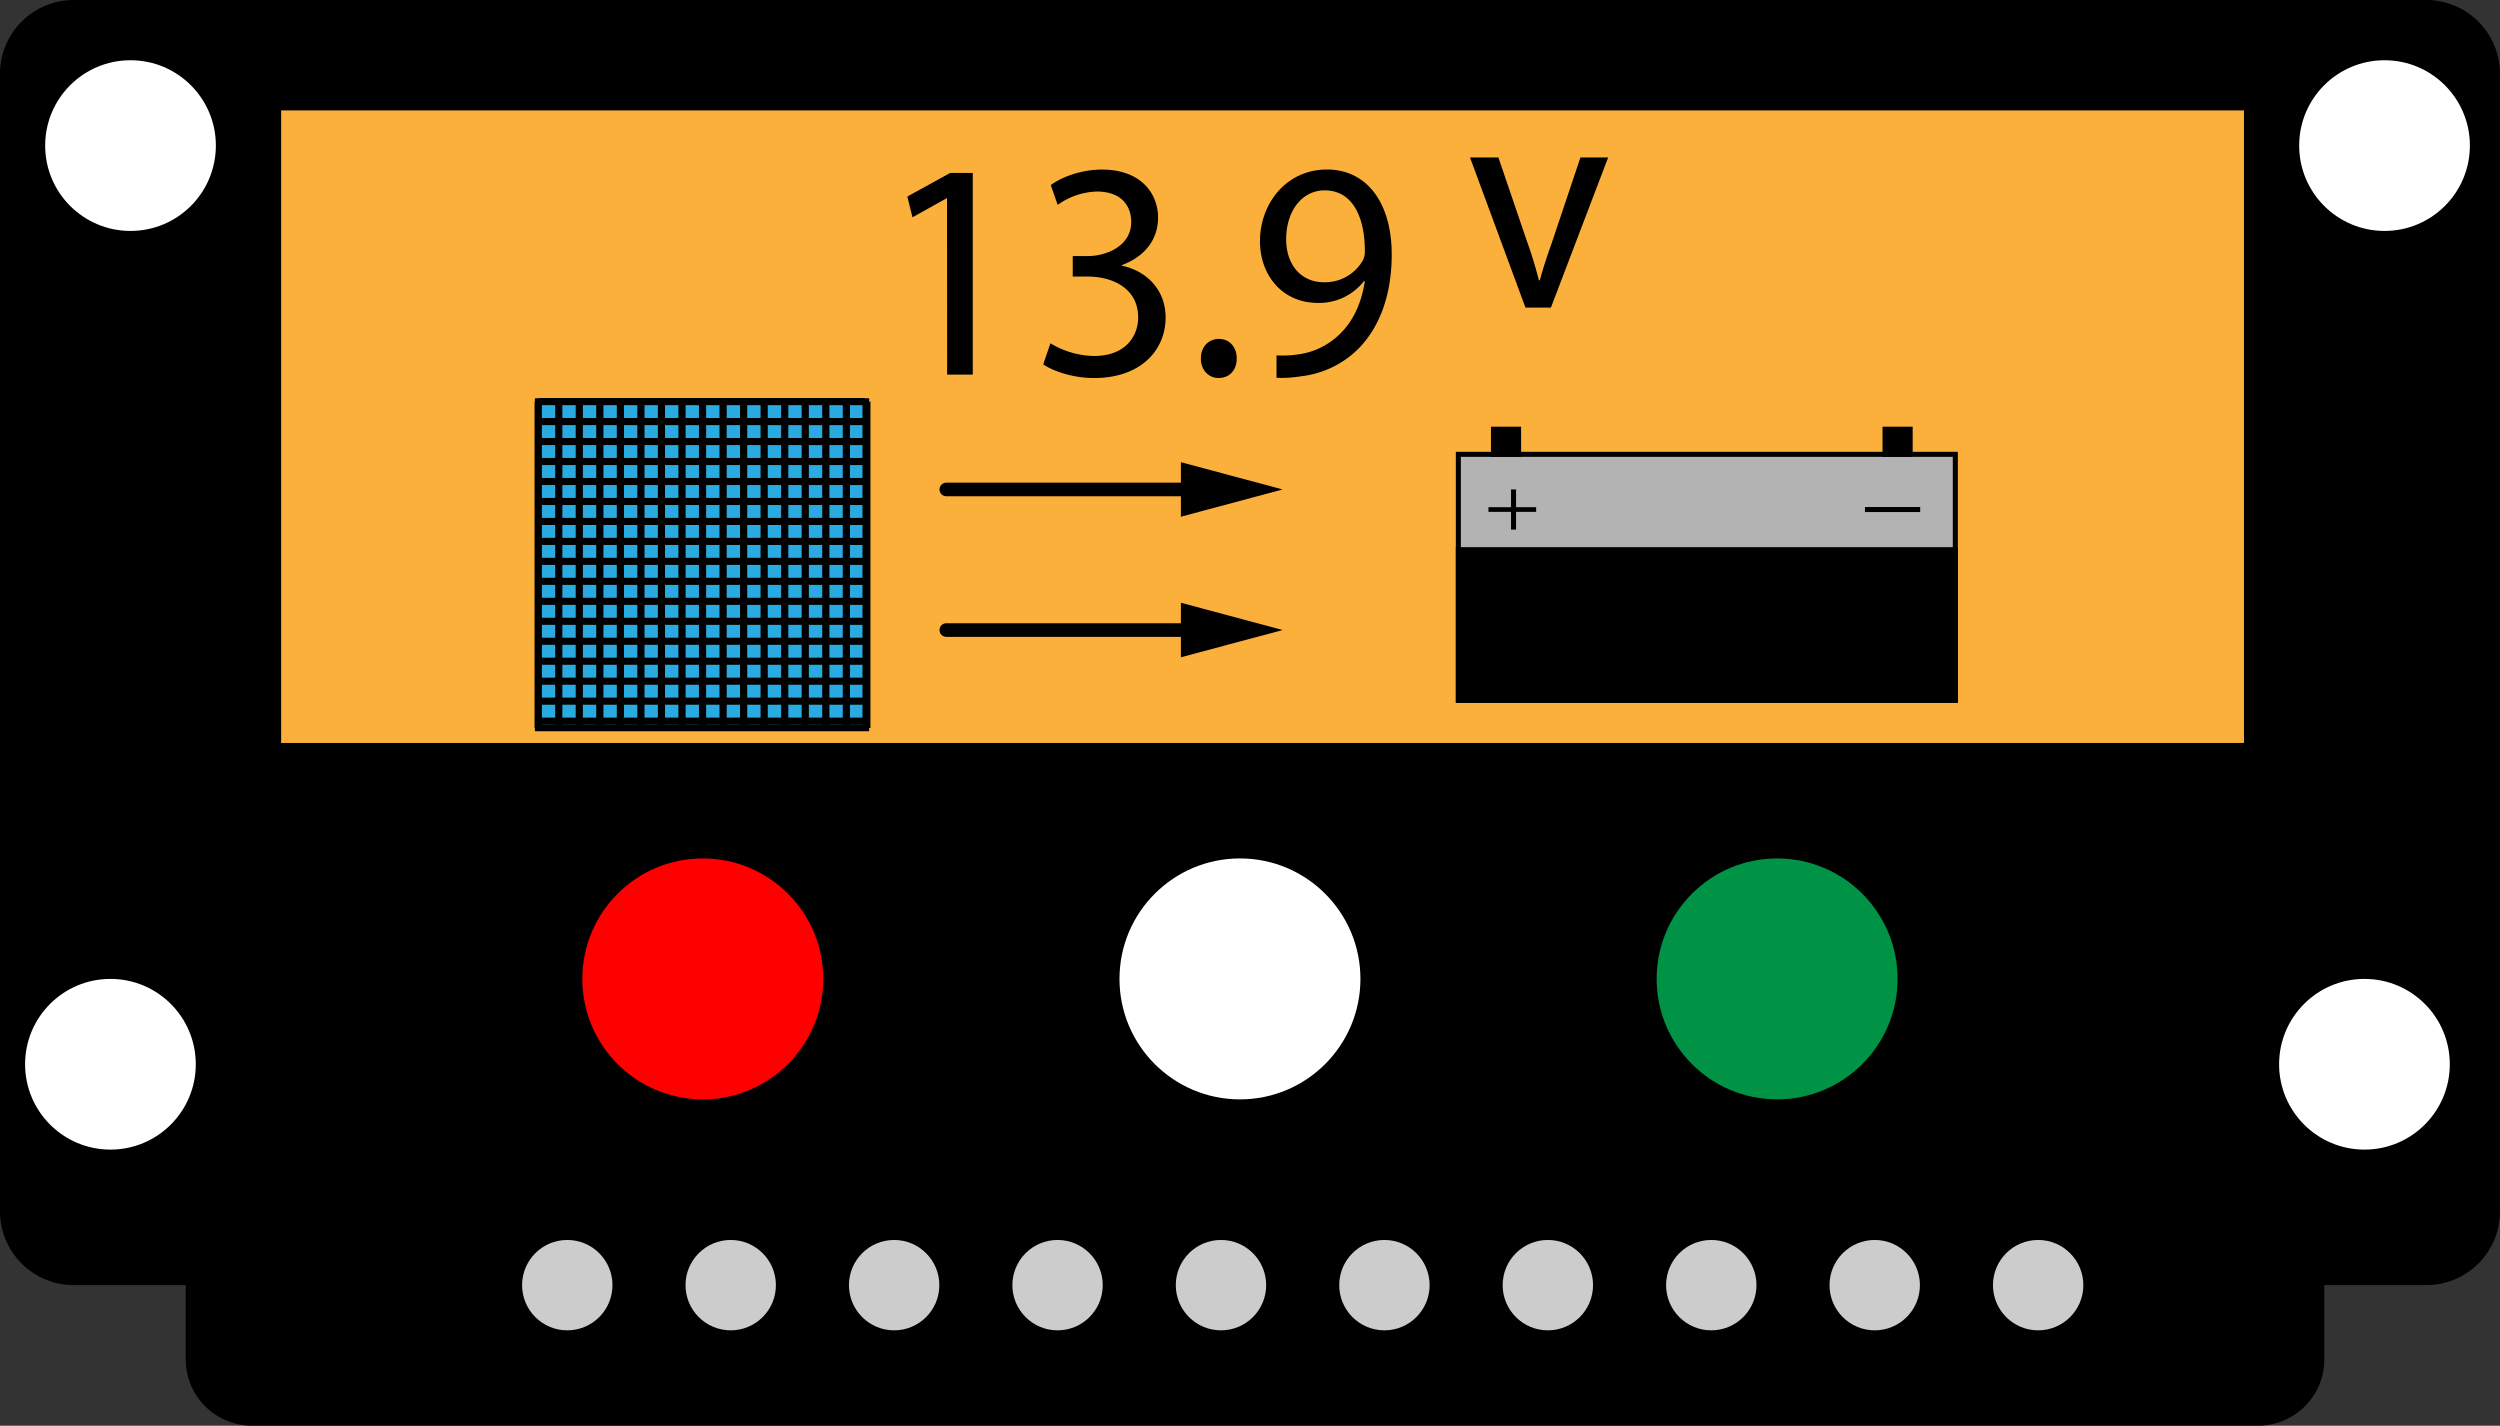
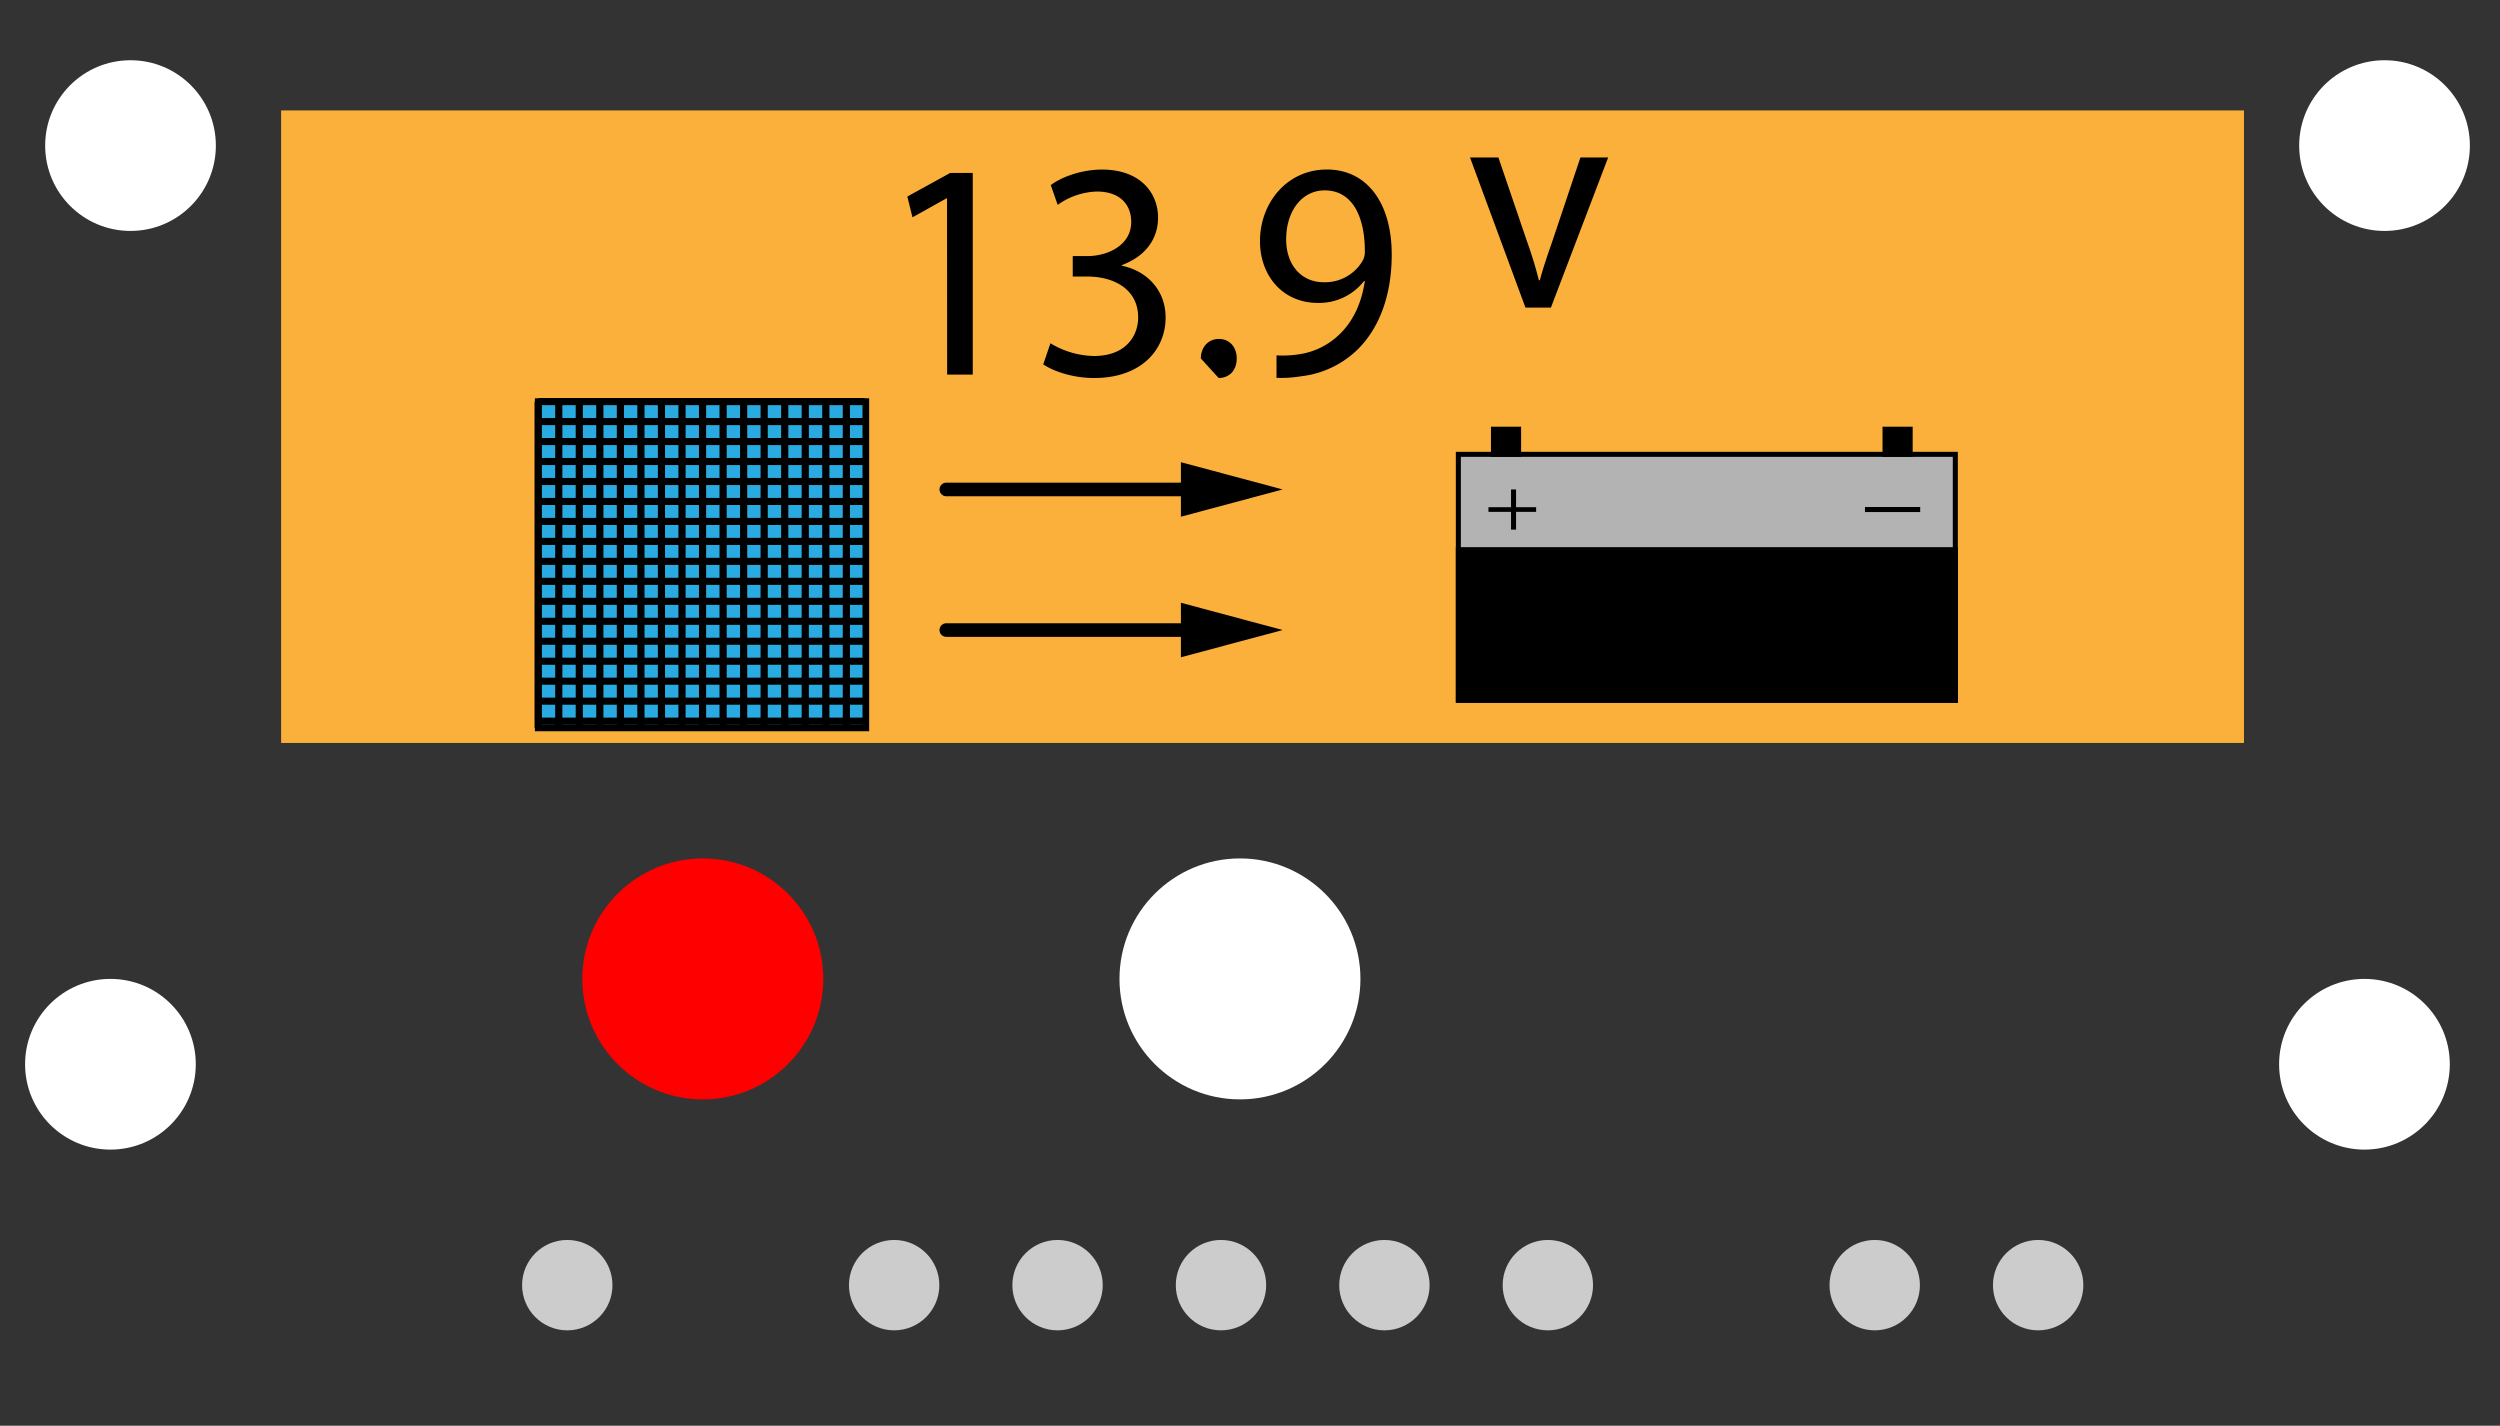
<svg xmlns="http://www.w3.org/2000/svg" viewBox="0 0 884 504.13">
  <rect x="0" y="0" width="884" height="504.13" fill="#333333" stroke="none" />
  <defs>
    <style>.a{fill:#ccc;}.b{fill:#fff;}.c{fill:#fbb03b;}.d{fill:red;}.e{fill:#009245;}.f,.g,.h{fill:#29abe2;}.f,.g,.h,.i,.j,.k,.l{stroke:#000;stroke-miterlimit:10;}.f{stroke-width:2.36px;}.g{stroke-width:2.54px;}.h{stroke-width:2.51px;}.i{fill:none;stroke-linecap:round;stroke-width:4.81px;}.j{fill:#b3b3b3;}.j,.k{stroke-width:1.78px;}.l{stroke-width:1.65px;}</style>
  </defs>
  <title>charge controller icon</title>
-   <path d="M1375.91,287.94H544.09A26.09,26.09,0,0,0,518,314V716.27a26.09,26.09,0,0,0,26.09,26.09h39.59v26.27a23.43,23.43,0,0,0,23.43,23.43h709.33a23.43,23.43,0,0,0,23.43-23.43V742.36h36A26.09,26.09,0,0,0,1402,716.27V314A26.09,26.09,0,0,0,1375.91,287.94Z" transform="translate(-518 -287.94)" />
  <circle class="a" cx="720.69" cy="454.43" r="15.98" />
  <circle class="a" cx="662.9" cy="454.43" r="15.98" />
-   <circle class="a" cx="605.11" cy="454.43" r="15.98" />
  <circle class="a" cx="547.32" cy="454.43" r="15.98" />
  <circle class="a" cx="489.53" cy="454.43" r="15.98" />
  <circle class="a" cx="431.74" cy="454.43" r="15.98" />
  <circle class="a" cx="373.95" cy="454.43" r="15.98" />
  <circle class="a" cx="316.17" cy="454.43" r="15.98" />
-   <circle class="a" cx="258.38" cy="454.43" r="15.98" />
  <circle class="a" cx="200.59" cy="454.43" r="15.98" />
  <circle class="b" cx="46.15" cy="51.48" r="30.18" />
  <circle class="b" cx="39.05" cy="376.32" r="30.18" />
  <circle class="b" cx="843.17" cy="51.48" r="30.18" />
  <circle class="b" cx="836.07" cy="376.32" r="30.18" />
  <rect class="c" x="99.41" y="39.05" width="694.06" height="223.66" />
  <circle class="d" cx="248.51" cy="346.14" r="42.6" />
-   <circle class="e" cx="628.39" cy="346.14" r="42.6" />
  <circle class="b" cx="438.45" cy="346.14" r="42.6" />
  <path d="M852.87,358.08h-.22l-12,6.7-1.82-7.35,15.14-8.34h8V420.4h-9.06Z" transform="translate(-518 -287.94)" />
  <path d="M889.43,409.32a30.76,30.76,0,0,0,15.35,4.5c12,0,15.78-7.9,15.67-13.83-.11-10-8.85-14.26-17.91-14.26h-5.22v-7.24h5.22c6.82,0,15.46-3.62,15.46-12.07,0-5.7-3.52-10.75-12.16-10.75A24.9,24.9,0,0,0,892,360.39l-2.45-7c3.62-2.74,10.66-5.49,18.12-5.49,13.64,0,19.82,8.34,19.82,17,0,7.35-4.26,13.6-12.79,16.78v.22c8.53,1.76,15.46,8.34,15.46,18.32,0,11.41-8.64,21.39-25.27,21.39-7.77,0-14.6-2.52-18-4.82Z" transform="translate(-518 -287.94)" />
-   <path d="M942.62,414.69c0-4.05,2.67-6.91,6.4-6.91s6.29,2.86,6.29,6.91-2.46,6.91-6.4,6.91C945.18,421.6,942.62,418.64,942.62,414.69Z" transform="translate(-518 -287.94)" />
+   <path d="M942.62,414.69c0-4.05,2.67-6.91,6.4-6.91s6.29,2.86,6.29,6.91-2.46,6.91-6.4,6.91Z" transform="translate(-518 -287.94)" />
  <path d="M969.38,413.6a38,38,0,0,0,7.57-.33,25.81,25.81,0,0,0,14.49-6.91c4.58-4.28,7.89-10.54,9.17-19h-.32A20.12,20.12,0,0,1,984,395.05c-12.47,0-20.47-9.65-20.47-21.83,0-13.49,9.49-25.34,23.67-25.34s22.91,11.85,22.91,30.06c0,15.69-5.11,26.66-11.93,33.46A34.22,34.22,0,0,1,978,421a42.93,42.93,0,0,1-8.63.54Zm3.41-41c0,8.88,5.22,15.14,13.32,15.14a15.41,15.41,0,0,0,13.64-7.46,6.47,6.47,0,0,0,.86-3.51c0-12.18-4.37-21.51-14.18-21.51C978.44,355.23,972.79,362.47,972.79,372.57Z" transform="translate(-518 -287.94)" />
  <path d="M1047.83,343.61,1058,373.45a140.11,140.11,0,0,1,4.15,13.6h.33c1.17-4.38,2.66-8.77,4.36-13.6l10-29.84h9.81l-20.25,53.1h-9l-19.61-53.1Z" transform="translate(-518 -287.94)" />
  <rect class="f" x="190.31" y="142.01" width="115.85" height="115.38" />
-   <line class="g" x1="306.53" y1="142.01" x2="306.53" y2="257.39" />
  <line class="g" x1="299.27" y1="142.01" x2="299.27" y2="257.39" />
  <line class="g" x1="292.01" y1="142.01" x2="292.01" y2="257.39" />
  <line class="g" x1="284.74" y1="142.01" x2="284.74" y2="257.39" />
  <line class="g" x1="277.48" y1="142.01" x2="277.48" y2="257.39" />
  <line class="g" x1="270.21" y1="142.01" x2="270.21" y2="257.39" />
  <line class="g" x1="262.95" y1="142.01" x2="262.95" y2="257.39" />
  <line class="g" x1="255.69" y1="142.01" x2="255.69" y2="257.39" />
  <line class="g" x1="248.42" y1="142.01" x2="248.42" y2="257.39" />
  <line class="g" x1="241.16" y1="142.01" x2="241.16" y2="257.39" />
  <line class="g" x1="233.89" y1="142.01" x2="233.89" y2="257.39" />
  <line class="g" x1="226.63" y1="142.01" x2="226.63" y2="257.39" />
  <line class="g" x1="219.37" y1="142.01" x2="219.37" y2="257.39" />
  <line class="g" x1="212.1" y1="142.01" x2="212.1" y2="257.39" />
  <line class="g" x1="204.84" y1="142.01" x2="204.84" y2="257.39" />
  <line class="g" x1="197.58" y1="142.01" x2="197.58" y2="257.39" />
  <line class="g" x1="190.31" y1="142.01" x2="190.31" y2="257.39" />
  <line class="h" x1="305.79" y1="255" x2="190.41" y2="255" />
  <line class="h" x1="305.79" y1="247.93" x2="190.41" y2="247.93" />
  <line class="h" x1="305.79" y1="240.87" x2="190.41" y2="240.87" />
  <line class="h" x1="305.79" y1="233.81" x2="190.41" y2="233.81" />
  <line class="h" x1="305.79" y1="226.75" x2="190.41" y2="226.75" />
  <line class="h" x1="305.79" y1="219.69" x2="190.41" y2="219.69" />
  <line class="h" x1="305.79" y1="212.63" x2="190.41" y2="212.63" />
  <line class="h" x1="305.79" y1="205.56" x2="190.41" y2="205.56" />
  <line class="h" x1="305.79" y1="198.5" x2="190.41" y2="198.5" />
  <line class="h" x1="305.79" y1="191.44" x2="190.41" y2="191.44" />
  <line class="h" x1="305.79" y1="184.38" x2="190.41" y2="184.38" />
  <line class="h" x1="305.79" y1="177.32" x2="190.41" y2="177.32" />
  <line class="h" x1="305.79" y1="170.26" x2="190.41" y2="170.26" />
  <line class="h" x1="305.79" y1="163.19" x2="190.41" y2="163.19" />
  <line class="h" x1="305.79" y1="156.13" x2="190.41" y2="156.13" />
  <line class="h" x1="305.79" y1="149.07" x2="190.41" y2="149.07" />
  <line class="h" x1="305.79" y1="142.01" x2="190.41" y2="142.01" />
  <line class="b" x1="334.61" y1="173.07" x2="453.54" y2="173.07" />
  <line class="i" x1="334.61" y1="173.07" x2="424.14" y2="173.07" />
  <polygon points="417.57 182.71 453.54 173.07 417.57 163.43 417.57 182.71" />
  <line class="b" x1="334.61" y1="222.78" x2="453.54" y2="222.78" />
  <line class="i" x1="334.61" y1="222.78" x2="424.14" y2="222.78" />
  <polygon points="417.57 232.41 453.54 222.78 417.57 213.13 417.57 232.41" />
  <rect class="j" x="515.67" y="160.65" width="175.73" height="86.98" />
  <rect class="k" x="515.67" y="194.37" width="175.73" height="53.25" />
  <rect class="k" x="528.09" y="151.77" width="8.88" height="8.88" />
  <rect class="k" x="666.55" y="151.77" width="8.88" height="8.88" />
  <line class="l" x1="526.32" y1="180.17" x2="543.18" y2="180.17" />
  <line class="k" x1="535.19" y1="187.27" x2="535.19" y2="173.07" />
  <line class="k" x1="659.45" y1="180.17" x2="678.98" y2="180.17" />
</svg>